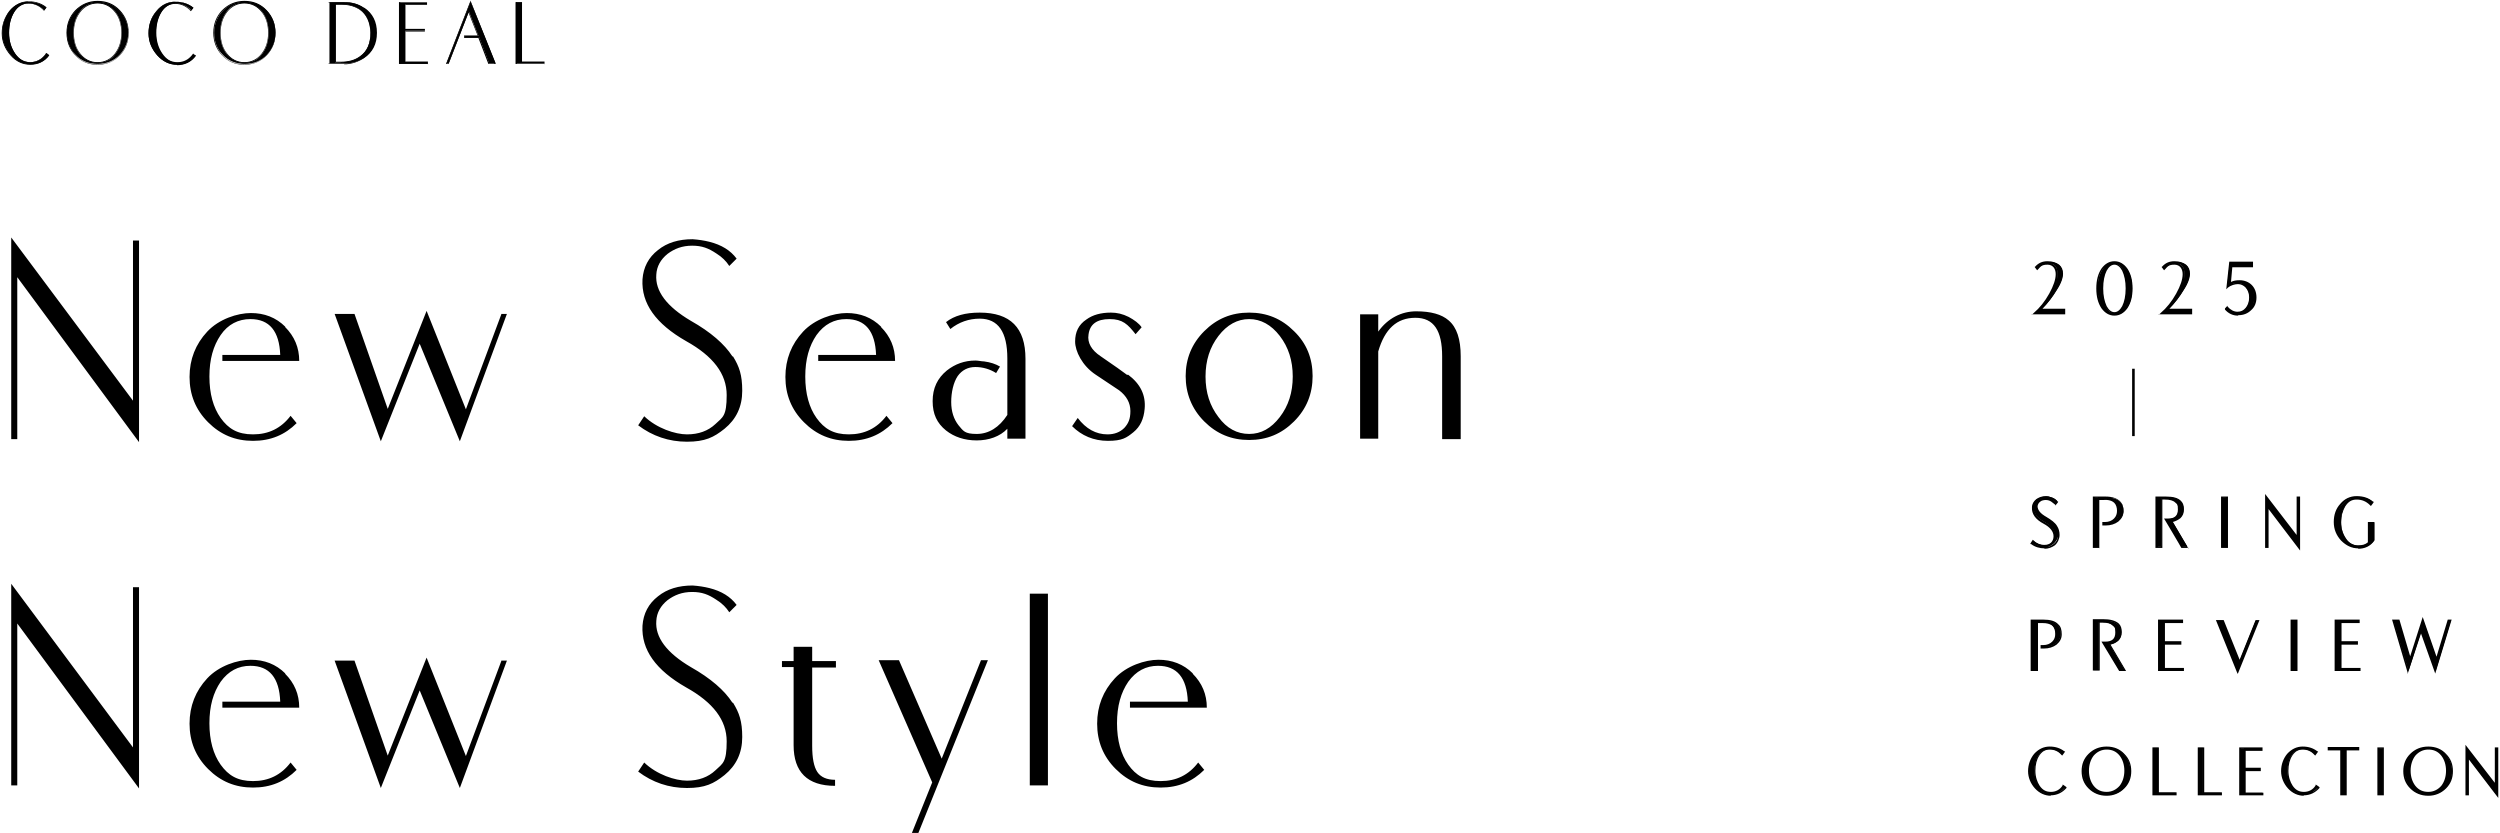
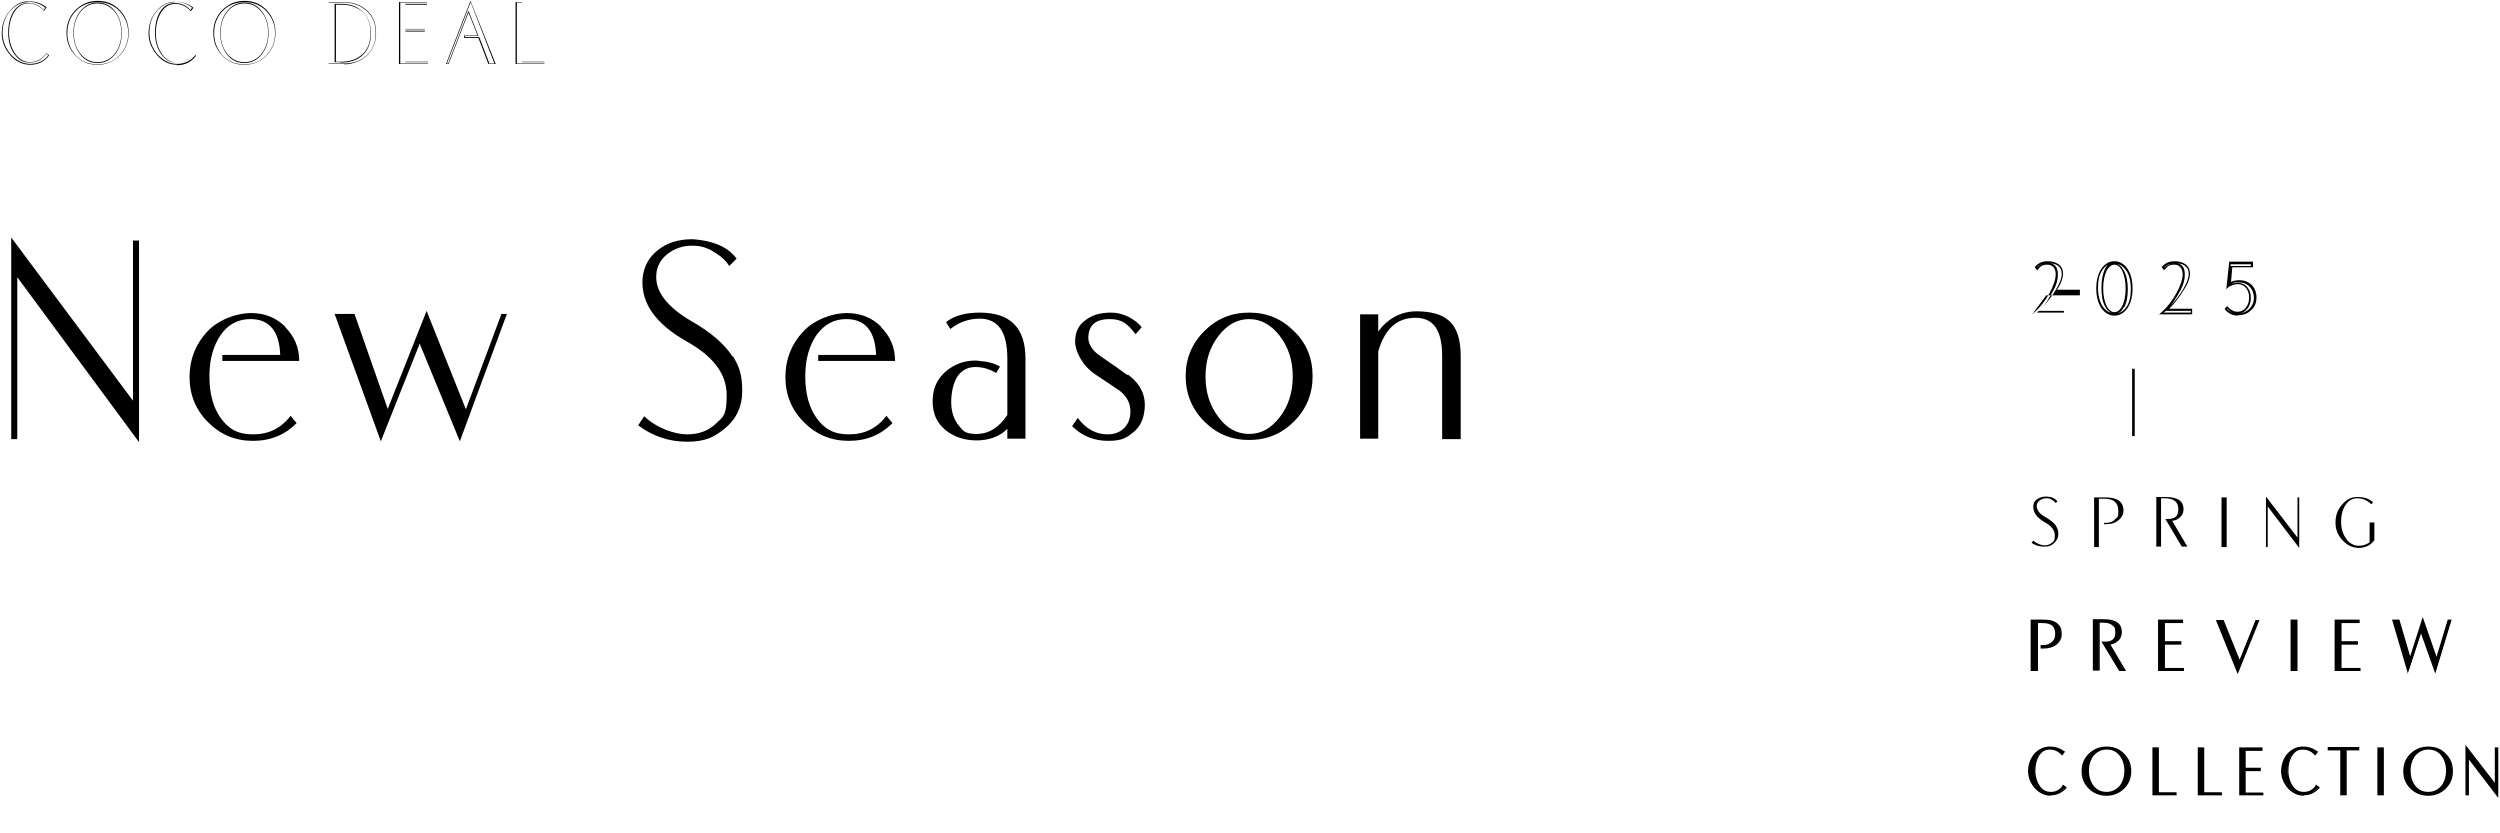
<svg xmlns="http://www.w3.org/2000/svg" id="_レイヤー_1" data-name="レイヤー_1" version="1.1" viewBox="0 0 579 193">
  <g>
    <path d="M338.3,82.5c0-3.9-.9-6.7-2.8-8.3-1.6-1.4-4.1-2.1-7.5-2.1s-6.6,1.6-8.8,4.7v-4h-4.2v28.8h4.2v-20.2c1.5-5.2,4.3-7.8,8.6-7.8s6.2,3,6.2,8.9v19.2h4.3v-19.2ZM296.4,96.6c-2,2.6-4.3,3.9-7.1,3.9s-5.2-1.3-7.1-3.9c-2-2.6-3-5.7-3-9.4s1-6.8,3-9.4c2-2.6,4.4-3.9,7.1-3.9s5.1,1.3,7.1,3.9c2,2.6,3,5.7,3,9.4s-1,6.8-3,9.4M299.7,76.7c-2.9-2.9-6.3-4.3-10.4-4.3s-7.5,1.4-10.4,4.3c-2.9,2.9-4.3,6.4-4.3,10.4s1.4,7.6,4.3,10.5c2.9,2.9,6.3,4.3,10.4,4.3s7.5-1.4,10.4-4.3c2.9-2.9,4.3-6.4,4.3-10.5s-1.4-7.6-4.3-10.4M261,86.8c-.9-.7-2.9-2.1-6.1-4.3-2.1-1.4-3.1-3.1-2.8-5,.3-2.4,1.9-3.6,4.9-3.6s4.2,1.2,6,3.5l1.4-1.6c-.6-.9-1.7-1.7-3-2.4-1.4-.7-2.7-1-4.1-1-2.3,0-4.2.5-5.7,1.6-1.8,1.2-2.6,2.9-2.6,5.1s1.6,5.6,4.8,7.7c2.4,1.6,4.2,2.8,5.4,3.6,1.7,1.3,2.6,2.9,2.6,4.8s-.5,2.9-1.4,3.9c-1,1-2.3,1.5-3.9,1.5-2.7,0-5-1.3-6.9-3.8l-1.3,1.9c2.2,2.2,5,3.4,8.3,3.4s4.3-.7,5.9-2c1.6-1.3,2.4-3.1,2.6-5.4.3-3.2-1-5.8-3.8-7.9M226.9,72.4c-3.3,0-5.9.7-7.8,2.2l1,1.6c2-1.6,4.3-2.4,6.8-2.4,4.3,0,6.4,3.1,6.4,9.2v13.1c-1.9,2.9-4.3,4.4-7.1,4.4s-3.1-.7-4.2-2c-1.1-1.4-1.7-3.2-1.7-5.4s.5-4.5,1.5-6c1-1.4,2.4-2.1,4.1-2.1s3.4.5,4.8,1.4l.9-1.5c-1-.6-2.2-1-3.7-1.2-.6,0-1.3-.2-2-.2-2.5,0-4.7.8-6.6,2.3-2.2,1.8-3.3,4.1-3.3,7.1s1,5.1,3.1,6.8c1.9,1.5,4.3,2.3,7.1,2.3s5.4-.9,7.1-2.7v2.3h4.2v-18.5h0c0-7.2-3.5-10.7-10.6-10.7M204.1,75.7c-2.2-2.2-4.9-3.2-8-3.2s-7.4,1.4-10.1,4.3c-2.7,2.9-4.1,6.4-4.1,10.5s1.4,7.6,4.3,10.5c2.9,2.9,6.3,4.3,10.4,4.3s7.4-1.4,10.1-4.1l-1.4-1.7c-2.2,2.9-5.1,4.3-8.7,4.3s-5.7-1.3-7.5-3.8c-1.7-2.4-2.6-5.6-2.6-9.6s.9-7.1,2.6-9.6c1.8-2.5,4.1-3.7,6.9-3.7,4.4,0,6.7,2.8,6.9,8.3h-13.4v1.4h17.8c0-3.1-1.1-5.7-3.3-7.9M169.6,82.5c-1.8-2.8-5-5.6-9.6-8.2-5.6-3.3-8.3-6.9-8-10.7.1-1.9,1-3.5,2.6-4.8,1.6-1.2,3.4-1.9,5.7-1.9s3.8.6,5.6,1.8c1.3.8,2.3,1.8,3,2.9l1.7-1.7c-1.4-1.9-3.5-3.2-6.3-3.9-1.2-.3-2.5-.5-3.9-.6-3.2,0-5.9.8-8,2.5-2.2,1.7-3.4,4-3.6,6.8-.3,5.6,3.1,10.3,10.1,14.3,6.3,3.5,9.4,7.6,9.4,12.5s-.9,5.1-2.6,6.7c-1.7,1.6-3.9,2.4-6.6,2.4s-7-1.4-9.9-4.2l-1.4,2.1c3.3,2.5,7.1,3.8,11.3,3.8s6.2-1,8.7-3c2.7-2.2,4.1-5.1,4.1-8.8s-.7-5.6-2.1-7.9M116.1,72.8l-8.2,22-9.1-22.8-9,22.7-7.7-22h-4.6l10.7,29.5,9-22.6,9.3,22.6,10.9-29.5h-1.3ZM66.1,75.7c-2.2-2.2-4.9-3.2-8-3.2s-7.4,1.4-10.1,4.3c-2.7,2.9-4.1,6.4-4.1,10.5s1.4,7.6,4.3,10.5c2.9,2.9,6.3,4.3,10.4,4.3s7.4-1.4,10.1-4.1l-1.4-1.7c-2.2,2.9-5.1,4.3-8.7,4.3s-5.7-1.3-7.5-3.8c-1.7-2.4-2.6-5.6-2.6-9.6s.9-7.1,2.6-9.6,4.1-3.7,6.9-3.7c4.4,0,6.7,2.8,6.9,8.3h-13.4v1.4h17.8c0-3.1-1.1-5.7-3.3-7.9M32.2,55.7h-1.4v37.1L2.6,55v46.7h1.4v-37.5l28.2,38.2v-46.6Z" />
-     <path d="M276.3,156c-2.2-2.2-4.9-3.2-8-3.2s-7.4,1.4-10.1,4.3c-2.7,2.9-4.1,6.4-4.1,10.5s1.4,7.6,4.3,10.5c2.9,2.9,6.3,4.3,10.4,4.3s7.4-1.4,10.1-4.1l-1.4-1.7c-2.2,2.9-5.1,4.3-8.7,4.3s-5.7-1.3-7.5-3.8c-1.7-2.4-2.6-5.6-2.6-9.6s.9-7.1,2.6-9.6c1.8-2.5,4.1-3.7,6.9-3.7,4.4,0,6.7,2.8,6.9,8.3h-13.4v1.4h17.8c0-3.1-1.1-5.7-3.3-7.9M242.7,137.5h-4.2v44.4h4.2v-44.4ZM227.2,152.9l-9.1,22.8-9.9-22.8h-4.7l12.4,28.3-4.7,11.7h1.5s16.1-40,16.1-40h-1.5ZM193.6,153.1h-5.5v-3.3h-4.3v3.3h-2.7v1.4h2.7v18.1c0,6.2,3.2,9.4,9.6,9.4v-1.4c-1.9,0-3.3-.6-4.1-1.8-.8-1.2-1.2-3.2-1.2-6.1v-18.1h5.5v-1.4ZM169.6,162.7c-1.8-2.8-5-5.6-9.6-8.2-5.6-3.3-8.3-6.9-8-10.7.1-1.9,1-3.5,2.6-4.8,1.6-1.2,3.4-1.9,5.7-1.9s3.8.6,5.6,1.8c1.3.8,2.3,1.8,3,2.9l1.7-1.7c-1.4-1.9-3.5-3.2-6.3-3.9-1.2-.3-2.5-.5-3.9-.6-3.2,0-5.9.8-8,2.5-2.2,1.7-3.4,4-3.6,6.8-.3,5.6,3.1,10.3,10.1,14.3,6.3,3.5,9.4,7.6,9.4,12.5s-.9,5.1-2.6,6.7c-1.7,1.6-3.9,2.4-6.6,2.4s-7-1.4-9.9-4.2l-1.4,2.1c3.3,2.5,7.1,3.8,11.3,3.8s6.2-1,8.7-3c2.7-2.2,4.1-5.1,4.1-8.8s-.7-5.6-2.1-7.9M116.1,153.1l-8.2,22-9.1-22.8-9,22.7-7.7-22h-4.6l10.7,29.5,9-22.6,9.3,22.6,10.9-29.5h-1.3ZM66.1,156c-2.2-2.2-4.9-3.2-8-3.2s-7.4,1.4-10.1,4.3c-2.7,2.9-4.1,6.4-4.1,10.5s1.4,7.6,4.3,10.5c2.9,2.9,6.3,4.3,10.4,4.3s7.4-1.4,10.1-4.1l-1.4-1.7c-2.2,2.9-5.1,4.3-8.7,4.3s-5.7-1.3-7.5-3.8c-1.7-2.4-2.6-5.6-2.6-9.6s.9-7.1,2.6-9.6c1.8-2.5,4.1-3.7,6.9-3.7,4.4,0,6.7,2.8,6.9,8.3h-13.4v1.4h17.8c0-3.1-1.1-5.7-3.3-7.9M32.2,136h-1.4v37.1L2.6,135.2v46.7h1.4v-37.5l28.2,38.2v-46.6Z" />
-     <path d="M126.1,14.3h-5.2V.5h-1.4v14.2h6.6v-.4ZM109,.3l-5.6,14.4h.5l4.7-12,2.2,5.6h-3.1v.4h3.3l2.3,6h1.5L109,.3ZM99.1,14.3h-5.2v-7.2h4.5v-.4h-4.5V1h5v-.4h-6.4v14.2h6.6v-.4ZM83.4,13.1c-1.2.9-2.7,1.3-4.5,1.3h-1.3V1h1.5c1.7,0,3.1.4,4.2,1.2,1.6,1.2,2.4,3,2.5,5.4,0,2.5-.8,4.3-2.4,5.5M84.3,1.8c-1.3-.9-2.8-1.3-4.5-1.3h-3.5v14.2h3.6c1.6,0,3.1-.4,4.5-1.3,1.9-1.3,2.9-3.2,2.9-5.8s-1-4.5-2.9-5.8M60.7,12.5c-1,1.4-2.4,2-4.1,2s-3-.7-4.1-2c-1-1.3-1.5-2.9-1.5-4.9s.5-3.6,1.5-4.9c1-1.4,2.4-2,4.1-2s3,.7,4.1,2c1,1.3,1.5,2.9,1.5,4.9s-.5,3.6-1.5,4.9M61.8,2.5c-1.3-1.4-3-2.1-5.1-2.1s-3.8.7-5.1,2.1c-1.3,1.4-2,3.1-2,5.1s.7,3.8,2,5.1c1.3,1.4,3.1,2.1,5.1,2.1s3.8-.7,5.1-2.1c1.3-1.4,2-3.1,2-5.1s-.7-3.7-2-5.1M44.8,12.3c-.9,1.4-2.1,2.1-3.7,2.1s-2.6-.7-3.5-2c-.9-1.3-1.4-2.9-1.4-4.8s.4-3.5,1.2-4.8c.8-1.3,2-2,3.3-2s2.6.5,3.6,1.6l.5-.6c-1.1-.9-2.5-1.4-4.2-1.4s-3.2.7-4.4,2.2c-1.2,1.4-1.8,3.1-1.8,5.1s.7,3.6,2,5.1c1.3,1.4,2.8,2.2,4.6,2.2s3.3-.7,4.3-2.1l-.6-.5ZM26.7,12.5c-1,1.4-2.4,2-4.1,2s-3-.7-4.1-2c-1-1.3-1.5-2.9-1.5-4.9s.5-3.6,1.5-4.9c1-1.4,2.4-2,4.1-2s3,.7,4.1,2c1,1.3,1.5,2.9,1.5,4.9s-.5,3.6-1.5,4.9M27.7,2.5c-1.3-1.4-3-2.1-5.1-2.1s-3.8.7-5.1,2.1c-1.3,1.4-2,3.1-2,5.1s.7,3.8,2,5.1c1.3,1.4,3.1,2.1,5.1,2.1s3.8-.7,5.1-2.1c1.3-1.4,2-3.1,2-5.1s-.7-3.7-2-5.1M10.7,12.3c-.9,1.4-2.1,2.1-3.7,2.1s-2.6-.7-3.5-2c-.9-1.3-1.4-2.9-1.4-4.8s.4-3.5,1.2-4.8c.8-1.3,2-2,3.3-2s2.6.5,3.6,1.6l.5-.6c-1.1-.9-2.5-1.4-4.2-1.4s-3.2.7-4.4,2.2C1.1,4,.5,5.7.5,7.6s.7,3.6,2,5.1,2.8,2.2,4.6,2.2,3.3-.7,4.3-2.1l-.6-.5Z" />
    <path d="M56.6,15c-2.1,0-3.8-.7-5.2-2.2-1.3-1.4-2-3.1-2-5.2s.7-3.8,2-5.2c1.4-1.4,3.1-2.2,5.2-2.2s3.8.7,5.2,2.2c1.3,1.4,2,3.1,2,5.2s-.7,3.8-2,5.2c-1.3,1.4-3.1,2.2-5.2,2.2ZM56.6.5c-2,0-3.8.7-5.1,2.1-1.3,1.4-1.9,3.1-1.9,5.1s.7,3.7,1.9,5.1c1.3,1.4,3,2.1,5.1,2.1s3.8-.7,5.1-2.1c1.3-1.4,2-3.1,2-5.1s-.7-3.7-2-5.1h0c-1.3-1.4-3-2.1-5.1-2.1ZM41,15c-1.7,0-3.3-.7-4.6-2.2-1.3-1.5-2-3.2-2-5.1s.6-3.7,1.8-5.1c1.2-1.5,2.7-2.2,4.4-2.2s3.1.5,4.2,1.4h0s-.6.8-.6.8h0c-1-1.1-2.2-1.7-3.6-1.7s-2.5.7-3.3,2c-.8,1.3-1.2,2.9-1.2,4.8s.5,3.5,1.4,4.8c.9,1.3,2.1,2,3.5,2s2.8-.7,3.7-2.1h0c0,0,.7.5.7.5h0c-1.1,1.5-2.6,2.2-4.4,2.2ZM40.6.5c-1.7,0-3.1.7-4.3,2.1-1.2,1.4-1.7,3.1-1.7,5s.7,3.6,1.9,5c1.3,1.4,2.8,2.2,4.5,2.2s3.2-.7,4.2-2l-.5-.4c-.9,1.4-2.1,2.1-3.8,2.1s-2.6-.7-3.6-2c-.9-1.3-1.4-2.9-1.4-4.9s.4-3.6,1.2-4.9c.9-1.4,2-2,3.4-2s2.6.5,3.6,1.6l.4-.5c-1.1-.9-2.4-1.4-4.1-1.4ZM22.6,15c-2.1,0-3.8-.7-5.2-2.2-1.3-1.4-2-3.1-2-5.2s.7-3.8,2-5.2c1.4-1.4,3.1-2.2,5.2-2.2s3.8.7,5.2,2.2h0c1.3,1.4,2,3.1,2,5.2s-.7,3.8-2,5.2c-1.3,1.4-3.1,2.2-5.2,2.2ZM22.6.5c-2,0-3.8.7-5.1,2.1-1.3,1.4-1.9,3.1-1.9,5.1s.7,3.7,1.9,5.1c1.3,1.4,3,2.1,5.1,2.1s3.8-.7,5.1-2.1c1.3-1.4,2-3.1,2-5.1s-.7-3.7-2-5.1h0c-1.3-1.4-3-2.1-5.1-2.1ZM7,15c-1.7,0-3.3-.7-4.6-2.2-1.3-1.5-2-3.2-2-5.1s.6-3.7,1.8-5.1C3.4,1.1,4.9.3,6.6.3s3.1.5,4.2,1.4h0s-.6.8-.6.8h0c-1-1.1-2.2-1.7-3.6-1.7s-2.5.7-3.3,2c-.8,1.3-1.2,2.9-1.2,4.8s.5,3.5,1.4,4.8c.9,1.3,2.1,2,3.5,2s2.8-.7,3.7-2.1h0c0,0,.7.5.7.5h0c-1.1,1.5-2.6,2.2-4.4,2.2ZM6.6.5c-1.7,0-3.1.7-4.3,2.1-1.2,1.4-1.7,3.1-1.7,5s.7,3.6,1.9,5c1.3,1.4,2.8,2.2,4.5,2.2s3.2-.7,4.2-2l-.5-.4c-.9,1.4-2.1,2.1-3.8,2.1s-2.6-.7-3.6-2c-.9-1.3-1.4-2.9-1.4-4.9s.4-3.6,1.2-4.9c.9-1.4,2-2,3.4-2s2.6.5,3.6,1.6l.4-.5c-1.1-.9-2.4-1.4-4.1-1.4ZM79.8,14.8h-3.7V.5h3.6c1.7,0,3.2.4,4.5,1.3h0c1.9,1.2,2.9,3.2,2.9,5.8s-1,4.6-2.9,5.9c-1.3.9-2.9,1.4-4.5,1.4ZM76.3,14.7h3.5c1.6,0,3.1-.4,4.4-1.3,1.9-1.3,2.8-3.2,2.8-5.8s-1-4.5-2.9-5.7h0c-1.3-.9-2.8-1.3-4.5-1.3h-3.5v14.1ZM126.2,14.8h-6.8V.5h1.5v13.8h5.2v.6ZM119.6,14.7h6.5v-.3h-5.2V.6h-1.2v14.1ZM114.7,14.8h-1.6s-2.3-6-2.3-6h-3.3v-.6h3.1l-2.1-5.3-4.6,11.9h-.6,0c0,0,5.7-14.7,5.7-14.7v.2c0,0,5.8,14.5,5.8,14.5ZM113.2,14.7h1.3l-5.5-14.2-5.5,14.2h.3l4.7-12.2,2.3,5.8h-3.1v.3h3.3s2.3,6,2.3,6ZM99.2,14.8h-6.8V.5h6.5v.6h-5v5.6h4.5v.6h-4.5v7h5.2v.6ZM92.6,14.7h6.5v-.3h-5.2v-7.3h4.5v-.3h-4.5V.9h5v-.3h-6.2v14.1ZM56.6,14.6c-1.7,0-3.1-.7-4.1-2.1-1-1.3-1.5-3-1.5-4.9s.5-3.6,1.5-4.9c1.1-1.4,2.4-2.1,4.1-2.1s3.1.7,4.1,2.1c1,1.3,1.5,3,1.5,4.9s-.5,3.6-1.5,4.9h0c-1.1,1.4-2.4,2.1-4.1,2.1ZM56.6.8c-1.6,0-3,.7-4,2-1,1.3-1.5,2.9-1.5,4.8s.5,3.6,1.5,4.8c1,1.3,2.4,2,4,2s3-.7,4-2h0c1-1.3,1.5-2.9,1.5-4.8s-.5-3.6-1.5-4.8c-1-1.3-2.4-2-4-2ZM22.6,14.6c-1.7,0-3.1-.7-4.1-2.1-1-1.3-1.5-3-1.5-4.9s.5-3.6,1.5-4.9c1.1-1.4,2.4-2.1,4.1-2.1s3.1.7,4.1,2.1c1,1.3,1.5,3,1.5,4.9s-.5,3.6-1.5,4.9h0c-1.1,1.4-2.4,2.1-4.1,2.1ZM22.6.8c-1.6,0-3,.7-4,2-1,1.3-1.5,2.9-1.5,4.8s.5,3.6,1.5,4.8c1,1.3,2.4,2,4,2s3-.7,4-2h0c1-1.3,1.5-2.9,1.5-4.8s-.5-3.6-1.5-4.8c-1-1.3-2.4-2-4-2ZM78.9,14.4h-1.4V.9h1.6c1.7,0,3.1.4,4.3,1.3,1.6,1.2,2.5,3,2.5,5.5,0,2.5-.8,4.3-2.4,5.5h0c-1.2.9-2.7,1.3-4.6,1.3ZM77.7,14.3h1.2c1.8,0,3.3-.4,4.5-1.3,1.6-1.1,2.4-2.9,2.4-5.4,0-2.4-.8-4.2-2.4-5.3-1.2-.8-2.6-1.2-4.2-1.2h-1.4v13.2Z" />
  </g>
  <rect x="493.8" y="85.4" width=".6" height="15.6" />
  <g>
    <path d="M567.1,143.8l-2.7,9.1-3.2-9.3-3,9.2-2.7-9h-1.2s3.5,11.6,3.5,11.6l3-9.3,3.3,9.3,3.5-11.6h-.4ZM546.4,154.9h-4.4v-5.8h3.8v-.4h-3.8v-4.6h4.2v-.4h-5.3v11.5h5.5v-.4ZM531.8,143.7h-1.2v11.5h1.2v-11.5ZM522.4,143.8l-3.8,9.5-3.8-9.5h-1.3l4.7,11.6,4.7-11.6h-.4ZM505.6,154.9h-4.4v-5.8h3.8v-.4h-3.8v-4.6h4.2v-.4h-5.3v11.5h5.5v-.4ZM488.6,149.2c.9,0,1.5-.4,2-.9.5-.5.7-1.1.7-1.8,0-1.9-1.4-2.8-4.2-2.8-1.2,0-1.9,0-2.1,0v11.5h1.1v-11.1h.8c2.1,0,3.2.8,3.2,2.5s-.8,2.3-2.5,2.3-.4,0-.5,0l3.8,6.4h1.3l-3.6-6ZM473.2,143.7c-1.2,0-2.1,0-2.7,0v11.5h1.1v-11.1h1.2c2.2,0,3.3.9,3.3,2.8s-.3,1.4-.8,1.9c-.5.6-1.3.8-2.2.8h-.3v.3c.2,0,.4,0,.6,0,1.1,0,2-.3,2.7-.9.8-.6,1.2-1.4,1.2-2.2,0-2.1-1.4-3.1-4.1-3.1" />
    <path d="M557.7,156.1l-3.7-12.6h1.7s2.5,8.5,2.5,8.5l2.9-9.1,3.2,9.2,2.6-8.6h.9s-3.8,12.5-3.8,12.5l-3.3-9.3-3.1,9.4ZM560.8,145.5l3.2,9.2.4-1.2-3.2-9.2-.4,1.2ZM554.5,144l3.2,10.7.4-1.3-2.8-9.4h-.8ZM518.2,156l-5-12.4h1.8l3.7,9.2,3.7-9.2h.9s-5,12.4-5,12.4ZM513.8,144l4.4,10.9.4-1.1-3.9-9.8h-.9ZM492.6,155.4h-1.8l-4.1-6.8h.4c.2,0,.4,0,.5,0,1.6,0,2.3-.7,2.3-2.1s-.2-1.2-.6-1.6c-.5-.5-1.2-.7-2.3-.7s0,0-.1,0h-.6v11.1h-1.6v-11.9h.2c.2,0,.9,0,2.1,0,1.7,0,2.9.3,3.7,1,.5.5.7,1.1.7,2s-.3,1.5-.8,2c-.5.4-1.1.7-1.8.9l3.6,6.1ZM491.1,155h.8l-3.6-6c-.2,0-.5,0-.7,0l3.5,5.9ZM485.3,155h.7v-11.1c-.3,0-.6,0-.7,0v11ZM488.6,144c.5.1.8.3,1.1.6.5.5.7,1.1.7,1.9,0,1.3-.6,2.1-1.7,2.4.7-.1,1.3-.4,1.7-.8.5-.4.7-1,.7-1.7s-.2-1.2-.6-1.7c-.4-.4-1.1-.7-1.9-.8ZM546.7,155.4h-6v-11.9h5.8v.8h-4.2v4.2h3.8v.8h-3.8v5.4h4.4v.8ZM541.1,155h.7v-11h-.7v11ZM505.8,155.4h-6v-11.9h5.8v.8h-4.2v4.2h3.8v.8h-3.8v5.4h4.4v.8ZM500.3,155h.7v-11h-.7v11ZM471.9,155.4h-1.6v-11.9h.2c.6,0,1.5,0,2.7,0,1.6,0,2.8.3,3.5,1.1.6.5.8,1.3.8,2.3s-.4,1.7-1.2,2.4c-.8.6-1.8.9-2.9.9-.2,0-.4,0-.6,0h-.2v-.8h.6c.9,0,1.6-.3,2.1-.8.5-.5.7-1.1.7-1.8s-.2-1.4-.6-1.8c-.5-.5-1.3-.7-2.4-.7s0,0,0,0h-1v11.1ZM470.8,155h.7v-11c-.3,0-.5,0-.7,0v11ZM474.3,144c.5.1,1,.4,1.3.7.5.5.8,1.2.8,2.1s-.3,1.6-.8,2.1c-.4.4-.8.6-1.3.8.7-.1,1.3-.4,1.8-.8.7-.6,1.1-1.2,1.1-2.1s-.2-1.5-.7-2c-.5-.5-1.2-.7-2.1-.9ZM532.1,155.4h-1.6v-11.9h1.6v11.9ZM530.9,155h.7v-11h-.7v11Z" />
    <path d="M549.9,121h-1.1v4.6c-.7.5-1.5.8-2.5.8s-2.2-.5-2.9-1.6c-.8-1.1-1.2-2.4-1.2-3.9s.3-2.9,1-3.9c.7-1.1,1.6-1.6,2.8-1.6s2.3.5,3.2,1.4l.4-.5c-.9-.8-2.1-1.2-3.6-1.2s-2.6.6-3.6,1.8c-1,1.1-1.5,2.5-1.5,4.1s.5,2.9,1.6,4.1c1.1,1.2,2.4,1.8,3.8,1.8s2.8-.6,3.6-1.8v-4ZM532.5,115.2h-.4v9.3l-7.3-9.5v11.7h.4v-9.4l7.3,9.6v-11.7ZM515.7,115.2h-1.2v11.5h1.2v-11.5ZM503,120.6c.9,0,1.5-.4,2-.9.5-.5.7-1.1.7-1.8,0-1.9-1.4-2.8-4.2-2.8-1.2,0-1.9,0-2.1,0v11.5h1.1v-11.2h.8c2.1,0,3.2.8,3.2,2.5s-.8,2.3-2.5,2.3-.4,0-.5,0l3.8,6.4h1.3l-3.6-6.1ZM487.7,115.2c-1.2,0-2.1,0-2.7,0v11.5h1.1v-11.2h1.2c2.2,0,3.3.9,3.3,2.8s-.3,1.4-.8,2c-.5.6-1.3.8-2.2.8h-.3v.3c.2,0,.4,0,.6,0,1.1,0,2-.3,2.7-.9.8-.6,1.2-1.4,1.2-2.2,0-2.1-1.4-3.1-4.1-3.1M476.3,121.9c-.5-.7-1.3-1.4-2.5-2.1-1.5-.8-2.1-1.7-2.1-2.7,0-.5.3-.9.7-1.2.4-.3.9-.5,1.5-.5s1,.1,1.4.4c.3.2.6.4.8.7l.4-.4c-.4-.5-.9-.8-1.6-1-.3,0-.6-.1-1-.1-.8,0-1.5.2-2.1.6-.6.4-.9,1-.9,1.7,0,1.4.8,2.6,2.6,3.6,1.6.9,2.4,1.9,2.4,3.1s-.2,1.3-.7,1.7c-.4.4-1,.6-1.7.6s-1.8-.4-2.6-1.1l-.4.5c.8.6,1.8.9,2.9.9s1.6-.2,2.2-.7c.7-.6,1.1-1.3,1.1-2.2s-.2-1.4-.6-2" />
-     <path d="M532.7,127.5l-7.3-9.6v9h-.8v-12.5l7.3,9.5v-8.9h.8v12.5ZM525,116.7l7.2,9.5v-1.2l-7.2-9.4v1.1ZM546.2,127c-1.5,0-2.8-.6-4-1.8-1.1-1.2-1.7-2.6-1.7-4.3s.5-3.1,1.5-4.2c1-1.2,2.3-1.8,3.8-1.8s2.8.4,3.8,1.3h.2c0,.1-.7,1-.7,1l-.2-.2c-.9-.9-1.9-1.3-3.1-1.3s-1.9.5-2.6,1.5c-.6,1-1,2.3-1,3.8s.4,2.7,1.1,3.8c.7,1,1.7,1.5,2.8,1.5s1.7-.2,2.3-.7v-4.7h1.5v4.3h0c-.9,1.3-2.2,1.9-3.8,1.9ZM544.7,115.4c-.8.2-1.6.8-2.2,1.5-.9,1.1-1.4,2.4-1.4,4s.5,2.8,1.6,4c.7.8,1.5,1.3,2.4,1.5-.7-.3-1.3-.8-1.8-1.5-.8-1.1-1.2-2.4-1.2-4s.3-3,1-4c.5-.7,1-1.2,1.7-1.5ZM549,121.2v4.4c.3-.2.5-.4.7-.7v-3.7h-.7ZM547.2,115.4c.7.2,1.3.6,1.9,1.1v-.2c-.4-.5-1.1-.8-1.9-.9ZM473.5,127c-1.1,0-2.2-.3-3.1-1h-.2c0-.1.6-1,.6-1l.2.2c.7.7,1.5,1,2.4,1s1.2-.2,1.6-.5c.4-.4.6-.9.6-1.5,0-1.1-.8-2.1-2.3-2.9-1.9-1-2.8-2.3-2.7-3.8,0-.8.4-1.4,1-1.9.6-.4,1.3-.7,2.2-.7.4,0,.7,0,1,.2.8.2,1.4.6,1.8,1.1h.1c0,.1-.7.9-.7.9v-.2c-.3-.2-.6-.5-.9-.7-.4-.3-.9-.4-1.3-.4s-1,.1-1.3.4c-.4.3-.5.6-.6,1,0,.9.6,1.7,2,2.5,1.2.7,2.1,1.4,2.5,2.1h0c.4.6.6,1.3.6,2.1s-.4,1.8-1.1,2.4c-.7.5-1.5.8-2.4.8ZM470.9,125.8c.6.4,1.4.7,2.2.8-.7,0-1.4-.4-2-.9v.2ZM472.9,115.4c-.4,0-.7.3-1,.5-.5.4-.8.9-.8,1.6,0,1.3.7,2.4,2.5,3.4,1.7.9,2.5,2,2.5,3.3s-.2,1.4-.7,1.8c-.3.3-.7.5-1.2.6.5,0,1-.3,1.4-.6.7-.5,1-1.2,1-2s-.2-1.3-.5-1.9c-.4-.7-1.3-1.3-2.4-2-1.5-.9-2.3-1.8-2.2-2.9,0-.5.3-1,.7-1.4.2-.2.4-.3.7-.4ZM474.8,115.4c.2,0,.4.2.6.3.3.2.5.4.7.6h.1c-.3-.5-.8-.7-1.4-.9ZM507,126.9h-1.8c0-.1-4-6.8-4-6.8h.4c.2,0,.4,0,.5,0,1.6,0,2.3-.7,2.3-2.1s-.2-1.2-.6-1.6c-.5-.5-1.3-.7-2.4-.7h-.6v11.2h-1.6v-11.9h.2c.2,0,.9,0,2.1,0h.1c1.7,0,2.8.3,3.5,1,.5.5.7,1.1.7,2s-.3,1.5-.8,2c-.5.4-1.1.7-1.8.9l3.6,6.1ZM505.5,126.5h.8l-3.6-6c-.2,0-.5,0-.7,0l3.5,6ZM499.8,126.5h.7v-11.1c-.3,0-.6,0-.7,0v11.1ZM503,115.5c.5.1.8.3,1.1.6.5.5.7,1.1.7,1.9,0,1.3-.6,2.1-1.7,2.4.7-.1,1.3-.4,1.7-.8.5-.4.7-1,.7-1.7s-.2-1.2-.6-1.7c-.4-.4-1.1-.7-1.9-.8ZM486.3,126.9h-1.6v-11.9h.2c.6,0,1.5,0,2.7,0,1.6,0,2.7.4,3.4,1.1.6.6.8,1.3.8,2.3s-.4,1.7-1.2,2.4c-.8.6-1.8.9-2.9.9h0c-.2,0-.4,0-.6,0h-.2v-.8h.6c.9,0,1.6-.3,2.1-.8.5-.5.7-1.1.7-1.8s-.2-1.4-.6-1.8c-.5-.5-1.3-.8-2.5-.7h-1v11.2ZM485.2,126.4h.7v-11.1c-.3,0-.5,0-.7,0v11.1ZM488.8,115.4c.5.1,1,.4,1.3.7.5.5.8,1.2.8,2.1s-.3,1.6-.8,2.1c-.4.4-.8.6-1.3.8.7-.1,1.3-.4,1.8-.8.7-.6,1.1-1.3,1.1-2.1s-.2-1.5-.7-2c-.5-.5-1.2-.8-2.1-.9ZM516,126.9h-1.6v-11.9h1.6v11.9ZM514.8,126.4h.7v-11.1h-.7v11.1Z" />
-     <path d="M521.3,66.2c-.7-.7-1.6-1.1-2.7-1.1s-1.6.2-2.2.6l.4-3.9h4.7v-.9h-5.1l-.6,5.6c.6-.6,1.4-.9,2.4-.9s1.4.3,1.9.9c.6.6.9,1.4.9,2.4s-.3,1.8-.8,2.5c-.5.7-1.2,1-2.1,1s-1.7-.4-2.3-1.3l-.4.4c.7.9,1.7,1.3,2.8,1.3s2.1-.4,2.8-1.1c.8-.7,1.1-1.7,1.1-2.8s-.3-2-1-2.7M507.6,71.8h-5.5c1.5-1.5,2.7-3.1,3.7-4.8.9-1.5,1.3-2.7,1.3-3.6s-.3-1.5-.8-2c-.6-.5-1.4-.7-2.5-.7s-2,.4-2.7,1.1l.3.4c.7-.8,1.5-1.2,2.4-1.2,1.4,0,2.1.8,2.1,2.4s-.5,2.8-1.6,4.7c-1,1.8-2.3,3.3-3.7,4.5h7v-.9ZM491.7,71c-.5,1-1.2,1.5-2,1.5s-1.5-.5-2-1.5c-.5-1.1-.8-2.4-.8-4.2s.3-3.1.8-4.2c.5-1,1.2-1.5,2-1.5s1.5.5,2,1.5c.6,1.1.8,2.4.8,4.2s-.3,3.1-.8,4.2M492.6,62.3c-.8-1.1-1.7-1.6-2.8-1.6s-2.1.5-2.8,1.6c-.8,1.1-1.2,2.6-1.2,4.5s.4,3.3,1.2,4.5c.7,1.1,1.7,1.6,2.8,1.6s2.1-.5,2.8-1.6c.8-1.1,1.2-2.6,1.2-4.5s-.4-3.3-1.2-4.5M478.2,71.8h-5.5c1.5-1.5,2.7-3.1,3.7-4.8.9-1.5,1.3-2.7,1.3-3.6s-.3-1.5-.8-2c-.6-.5-1.4-.7-2.5-.7s-2,.4-2.7,1.1l.3.4c.7-.8,1.5-1.2,2.4-1.2,1.4,0,2.1.8,2.1,2.4s-.5,2.8-1.6,4.7c-1,1.8-2.3,3.3-3.7,4.5h7v-.9Z" />
-     <path d="M518.3,73.1c-1.2,0-2.2-.5-3-1.4v-.2c-.1,0,.6-.7.6-.7v.2c.7.8,1.5,1.2,2.3,1.2s1.4-.3,1.9-.9c.5-.6.8-1.4.8-2.4s-.3-1.7-.8-2.3c-.5-.5-1.1-.8-1.8-.8s-1.7.3-2.3.8l-.4.4.7-6.4h5.5v1.3h-4.8l-.3,3.4c.6-.3,1.2-.4,2-.4,1.1,0,2.1.4,2.8,1.1h0c.7.7,1.1,1.7,1.1,2.9s-.4,2.2-1.2,2.9c-.8.8-1.8,1.2-3,1.2ZM518.3,65.5c.8,0,1.5.3,2.1.9.6.7.9,1.5.9,2.6s-.3,1.9-.9,2.6c-.4.5-1,.9-1.6,1,.8-.1,1.5-.5,2.1-1,.7-.7,1.1-1.6,1.1-2.6s-.3-1.9-1-2.6h0c-.7-.7-1.5-1-2.5-1s-1.1,0-1.6.3c.4-.1.8-.2,1.3-.2ZM515.8,71.6c.4.4.9.7,1.4.9-.5-.2-.9-.5-1.3-1h0ZM516.6,61.6h4.7v-.4h-4.7v.4ZM489.7,73.1c-1.2,0-2.2-.6-3-1.7-.8-1.2-1.2-2.7-1.2-4.6s.4-3.4,1.2-4.6c.8-1.1,1.8-1.7,3-1.7s2.2.6,3,1.7h0c.8,1.2,1.2,2.7,1.2,4.6s-.4,3.4-1.2,4.6c-.8,1.1-1.8,1.7-3,1.7ZM491.9,71.1c-.4.8-.9,1.3-1.5,1.5.8-.2,1.4-.6,2-1.4.8-1.1,1.1-2.5,1.1-4.3s-.4-3.3-1.1-4.3c-.6-.8-1.2-1.3-2-1.4.6.2,1.1.7,1.5,1.5.6,1.1.9,2.5.9,4.3s-.3,3.2-.9,4.3h0ZM489,61c-.8.2-1.4.6-2,1.4-.8,1.1-1.1,2.5-1.1,4.3s.4,3.2,1.1,4.3c.6.8,1.2,1.3,2,1.4-.6-.2-1.1-.7-1.5-1.5-.6-1.1-.8-2.5-.8-4.3s.3-3.2.8-4.3c.4-.8.9-1.3,1.5-1.5ZM489.7,61.3c-.7,0-1.3.5-1.8,1.4-.5,1-.8,2.4-.8,4.1s.3,3,.8,4.1c.5.9,1.1,1.4,1.8,1.4s1.3-.5,1.8-1.4h0c.5-1,.8-2.4.8-4.1s-.3-3-.8-4.1c-.5-.9-1.1-1.4-1.8-1.4ZM500,72.9l.4-.4c1.4-1.2,2.6-2.7,3.6-4.5,1-1.8,1.5-3.3,1.5-4.5s-.6-2.2-1.9-2.2-1.6.4-2.2,1.1l-.2.2-.6-.8h.1c.8-.9,1.7-1.3,2.9-1.3s2,.3,2.7.8c.6.5.9,1.2.9,2.1s-.4,2.2-1.4,3.7c-.9,1.5-2,3-3.4,4.4h5.3v1.3h-7.8ZM501.6,72c-.2.2-.3.3-.5.4h6.3v-.4h-5.8ZM504.4,61c.8.2,1.6.8,1.6,2.5s-.5,2.9-1.6,4.8c-.6,1-1.2,2-1.9,2.8,1.2-1.3,2.3-2.7,3.1-4.1.9-1.5,1.3-2.7,1.3-3.5s-.2-1.4-.7-1.8c-.4-.4-1-.6-1.7-.7ZM501.3,61.9h0c.4-.3.9-.6,1.4-.8-.5.1-1,.4-1.5.8ZM470.6,72.9l.4-.4c1.4-1.2,2.6-2.7,3.6-4.5,1-1.8,1.5-3.3,1.5-4.5s-.6-2.2-1.9-2.2-1.6.4-2.2,1.1l-.2.2-.6-.8h.1c.8-.9,1.7-1.3,2.9-1.3s2,.3,2.7.8c.6.5.9,1.2.9,2.1s-.4,2.2-1.4,3.7c-.9,1.5-2,3-3.4,4.4h5.3v1.3h-7.8ZM472.2,72c-.2.2-.3.3-.5.4h6.3v-.4h-5.8ZM475,61c.8.2,1.6.8,1.6,2.5s-.5,2.9-1.6,4.8c-.6,1-1.2,2-1.9,2.8,1.2-1.3,2.3-2.7,3.1-4.1.9-1.5,1.3-2.7,1.3-3.5s-.2-1.4-.7-1.8c-.4-.4-1-.6-1.7-.7ZM471.9,61.9h0c.4-.4.9-.7,1.4-.8-.6.1-1.1.4-1.5.8Z" />
+     <path d="M518.3,73.1c-1.2,0-2.2-.5-3-1.4v-.2c-.1,0,.6-.7.6-.7v.2c.7.8,1.5,1.2,2.3,1.2s1.4-.3,1.9-.9c.5-.6.8-1.4.8-2.4s-.3-1.7-.8-2.3c-.5-.5-1.1-.8-1.8-.8s-1.7.3-2.3.8l-.4.4.7-6.4h5.5v1.3h-4.8l-.3,3.4c.6-.3,1.2-.4,2-.4,1.1,0,2.1.4,2.8,1.1h0c.7.7,1.1,1.7,1.1,2.9s-.4,2.2-1.2,2.9c-.8.8-1.8,1.2-3,1.2ZM518.3,65.5c.8,0,1.5.3,2.1.9.6.7.9,1.5.9,2.6s-.3,1.9-.9,2.6c-.4.5-1,.9-1.6,1,.8-.1,1.5-.5,2.1-1,.7-.7,1.1-1.6,1.1-2.6s-.3-1.9-1-2.6h0c-.7-.7-1.5-1-2.5-1s-1.1,0-1.6.3c.4-.1.8-.2,1.3-.2ZM515.8,71.6c.4.4.9.7,1.4.9-.5-.2-.9-.5-1.3-1h0ZM516.6,61.6h4.7v-.4h-4.7v.4ZM489.7,73.1c-1.2,0-2.2-.6-3-1.7-.8-1.2-1.2-2.7-1.2-4.6s.4-3.4,1.2-4.6c.8-1.1,1.8-1.7,3-1.7s2.2.6,3,1.7h0c.8,1.2,1.2,2.7,1.2,4.6s-.4,3.4-1.2,4.6c-.8,1.1-1.8,1.7-3,1.7ZM491.9,71.1c-.4.8-.9,1.3-1.5,1.5.8-.2,1.4-.6,2-1.4.8-1.1,1.1-2.5,1.1-4.3s-.4-3.3-1.1-4.3c-.6-.8-1.2-1.3-2-1.4.6.2,1.1.7,1.5,1.5.6,1.1.9,2.5.9,4.3s-.3,3.2-.9,4.3h0ZM489,61c-.8.2-1.4.6-2,1.4-.8,1.1-1.1,2.5-1.1,4.3s.4,3.2,1.1,4.3c.6.8,1.2,1.3,2,1.4-.6-.2-1.1-.7-1.5-1.5-.6-1.1-.8-2.5-.8-4.3s.3-3.2.8-4.3c.4-.8.9-1.3,1.5-1.5ZM489.7,61.3c-.7,0-1.3.5-1.8,1.4-.5,1-.8,2.4-.8,4.1s.3,3,.8,4.1c.5.9,1.1,1.4,1.8,1.4s1.3-.5,1.8-1.4h0c.5-1,.8-2.4.8-4.1s-.3-3-.8-4.1c-.5-.9-1.1-1.4-1.8-1.4ZM500,72.9l.4-.4c1.4-1.2,2.6-2.7,3.6-4.5,1-1.8,1.5-3.3,1.5-4.5s-.6-2.2-1.9-2.2-1.6.4-2.2,1.1l-.2.2-.6-.8h.1c.8-.9,1.7-1.3,2.9-1.3s2,.3,2.7.8c.6.5.9,1.2.9,2.1s-.4,2.2-1.4,3.7c-.9,1.5-2,3-3.4,4.4h5.3v1.3h-7.8ZM501.6,72c-.2.2-.3.3-.5.4h6.3v-.4h-5.8ZM504.4,61c.8.2,1.6.8,1.6,2.5s-.5,2.9-1.6,4.8c-.6,1-1.2,2-1.9,2.8,1.2-1.3,2.3-2.7,3.1-4.1.9-1.5,1.3-2.7,1.3-3.5s-.2-1.4-.7-1.8c-.4-.4-1-.6-1.7-.7ZM501.3,61.9h0c.4-.3.9-.6,1.4-.8-.5.1-1,.4-1.5.8ZM470.6,72.9l.4-.4c1.4-1.2,2.6-2.7,3.6-4.5,1-1.8,1.5-3.3,1.5-4.5s-.6-2.2-1.9-2.2-1.6.4-2.2,1.1l-.2.2-.6-.8h.1c.8-.9,1.7-1.3,2.9-1.3s2,.3,2.7.8c.6.5.9,1.2.9,2.1s-.4,2.2-1.4,3.7h5.3v1.3h-7.8ZM472.2,72c-.2.2-.3.3-.5.4h6.3v-.4h-5.8ZM475,61c.8.2,1.6.8,1.6,2.5s-.5,2.9-1.6,4.8c-.6,1-1.2,2-1.9,2.8,1.2-1.3,2.3-2.7,3.1-4.1.9-1.5,1.3-2.7,1.3-3.5s-.2-1.4-.7-1.8c-.4-.4-1-.6-1.7-.7ZM471.9,61.9h0c.4-.4.9-.7,1.4-.8-.6.1-1.1.4-1.5.8Z" />
    <path d="M578.4,173.3h-.3v8.7l-6.8-8.8v10.9h.3v-8.7l6.8,8.9v-10.9ZM565.6,182.3c-.8,1-1.9,1.5-3.2,1.5s-2.4-.5-3.2-1.5c-.8-1-1.2-2.2-1.2-3.7s.4-2.7,1.2-3.7c.8-1,1.9-1.5,3.2-1.5s2.4.5,3.2,1.5c.8,1,1.2,2.2,1.2,3.7s-.4,2.7-1.2,3.7M566.4,174.7c-1-1.1-2.4-1.6-4-1.6s-3,.5-4,1.6c-1,1-1.5,2.3-1.5,3.9s.5,2.8,1.5,3.9c1,1.1,2.4,1.6,4,1.6s2.9-.5,4-1.6c1-1,1.5-2.3,1.5-3.9s-.5-2.8-1.5-3.9M551.9,173.3h-1.1v10.7h1.1v-10.7ZM546.2,173.2h-6.9v.3h2.9v10.4h1.1v-10.4h2.9v-.3ZM536.5,182.1c-.7,1.1-1.7,1.6-2.9,1.6s-2-.5-2.7-1.5c-.7-1-1.1-2.2-1.1-3.6s.3-2.7.9-3.6c.7-1,1.5-1.5,2.6-1.5s2,.4,2.8,1.2l.4-.5c-.9-.7-1.9-1.1-3.2-1.1s-2.5.5-3.4,1.6c-.9,1.1-1.4,2.3-1.4,3.8s.5,2.7,1.5,3.8c1,1.1,2.2,1.6,3.5,1.6s2.5-.5,3.4-1.6l-.5-.4ZM524,183.6h-4.1v-5.4h3.5v-.3h-3.5v-4.3h3.9v-.3h-5v10.7h5.2v-.3ZM514.3,183.6h-4.1v-10.4h-1.1v10.7h5.2v-.3ZM503.9,183.6h-4.1v-10.4h-1.1v10.7h5.2v-.3ZM491.1,182.3c-.8,1-1.9,1.5-3.2,1.5s-2.4-.5-3.2-1.5c-.8-1-1.2-2.2-1.2-3.7s.4-2.7,1.2-3.7c.8-1,1.9-1.5,3.2-1.5s2.4.5,3.2,1.5c.8,1,1.2,2.2,1.2,3.7s-.4,2.7-1.2,3.7M491.9,174.7c-1-1.1-2.4-1.6-4-1.6s-3,.5-4,1.6c-1,1-1.5,2.3-1.5,3.9s.5,2.8,1.5,3.9c1,1.1,2.4,1.6,4,1.6s3-.5,4-1.6c1-1,1.5-2.3,1.5-3.9s-.5-2.8-1.5-3.9M477.9,182.1c-.7,1.1-1.7,1.6-2.9,1.6s-2-.5-2.7-1.5c-.7-1-1.1-2.2-1.1-3.6s.3-2.7.9-3.6c.7-1,1.5-1.5,2.6-1.5s2,.4,2.8,1.2l.4-.5c-.9-.7-1.9-1.1-3.2-1.1s-2.5.5-3.4,1.6c-.9,1.1-1.4,2.3-1.4,3.8s.5,2.7,1.5,3.8c1,1.1,2.2,1.6,3.5,1.6s2.6-.5,3.4-1.6l-.5-.4Z" />
    <path d="M578.6,184.8l-6.8-8.9v8.3h-.8v-11.7l6.8,8.8v-8.2h.8v11.7ZM571.4,174.7l6.7,8.8v-1.1l-6.7-8.7v1ZM562.4,184.3c-1.7,0-3.1-.6-4.2-1.7-1.1-1.1-1.6-2.4-1.6-4s.5-2.9,1.6-4c1.1-1.1,2.5-1.7,4.2-1.7s3.1.6,4.1,1.7h0c1.1,1.1,1.6,2.4,1.6,4s-.5,2.9-1.6,4c-1.1,1.1-2.5,1.7-4.1,1.7ZM562.4,173.6c-1.2,0-2.2.5-3,1.4-.7.9-1.1,2.1-1.1,3.5s.4,2.6,1.1,3.5c.8,1,1.8,1.4,3,1.4s2.2-.5,3-1.4h0c.7-.9,1.1-2.1,1.1-3.5s-.4-2.6-1.1-3.5c-.8-1-1.8-1.4-3-1.4ZM564.6,173.7c.4.3.8.6,1.2,1,.8,1,1.2,2.3,1.2,3.8s-.4,2.8-1.2,3.8h0c-.3.4-.7.8-1.2,1,.6-.3,1.2-.6,1.7-1.1,1-1,1.5-2.2,1.5-3.7s-.5-2.7-1.5-3.7h0c-.5-.5-1-.9-1.7-1.1ZM560.2,173.8c-.6.3-1.2.6-1.7,1.1-1,1-1.5,2.2-1.5,3.7s.5,2.7,1.5,3.7c.5.5,1,.9,1.7,1.1-.4-.3-.8-.6-1.2-1-.8-1-1.2-2.3-1.2-3.8s.4-2.8,1.2-3.8c.3-.4.7-.8,1.2-1ZM533.6,184.3c-1.4,0-2.7-.6-3.7-1.7-1-1.1-1.6-2.5-1.6-4s.5-2.9,1.4-4c1-1.1,2.2-1.7,3.6-1.7s2.5.4,3.4,1.1h.2c0,.1-.7,1-.7,1l-.2-.2c-.7-.8-1.6-1.2-2.7-1.2s-1.8.5-2.4,1.4c-.6.9-.9,2.1-.9,3.5s.4,2.6,1,3.5c.7,1,1.5,1.4,2.6,1.4s2.1-.5,2.7-1.5v-.2c.1,0,.9.6.9.6v.2c-1,1.1-2.2,1.7-3.7,1.7ZM531.8,173.6c-.6.3-1.2.7-1.7,1.3-.9,1-1.3,2.3-1.3,3.7s.5,2.6,1.5,3.7c.5.6,1.1,1,1.8,1.3-.5-.3-.9-.7-1.3-1.2-.8-1-1.1-2.3-1.1-3.8s.3-2.8,1-3.7c.4-.5.8-.9,1.2-1.2ZM536.6,182.4c-.3.4-.6.7-1,1,.4-.2.8-.5,1.1-.9h-.1ZM534.9,173.6c.4.2.8.5,1.2.8h.1c-.4-.4-.8-.7-1.3-.8ZM487.9,184.3c-1.7,0-3.1-.6-4.2-1.7-1.1-1.1-1.6-2.4-1.6-4s.5-2.9,1.6-4c1.1-1.1,2.5-1.7,4.2-1.7s3.1.6,4.1,1.7c1.1,1.1,1.6,2.4,1.6,4s-.5,2.9-1.6,4c-1.1,1.1-2.5,1.7-4.1,1.7ZM487.9,173.6c-1.2,0-2.2.5-3,1.4-.7.9-1.1,2.1-1.1,3.5s.4,2.6,1.1,3.5c.8,1,1.8,1.4,3,1.4s2.2-.5,3-1.4c.7-.9,1.1-2.1,1.1-3.5s-.4-2.6-1.1-3.5c-.8-1-1.8-1.4-3-1.4ZM490.1,173.7c.4.3.8.6,1.2,1,.8,1,1.2,2.3,1.2,3.8s-.4,2.8-1.2,3.8h0c-.3.4-.7.8-1.2,1,.6-.3,1.2-.6,1.7-1.1,1-1,1.5-2.2,1.5-3.7s-.5-2.7-1.5-3.7h0c-.5-.5-1-.9-1.7-1.1ZM485.7,173.8c-.6.3-1.2.6-1.7,1.1-1,1-1.5,2.2-1.5,3.7s.5,2.7,1.5,3.7c.5.5,1,.9,1.7,1.1-.4-.3-.8-.6-1.2-1-.8-1-1.2-2.3-1.2-3.8s.4-2.8,1.2-3.8c.3-.4.7-.8,1.2-1ZM475,184.3c-1.4,0-2.7-.6-3.7-1.7-1-1.1-1.6-2.5-1.6-4s.5-2.9,1.4-4c1-1.1,2.2-1.7,3.6-1.7s2.5.4,3.4,1.1h.2c0,.1-.7,1-.7,1l-.2-.2c-.7-.8-1.6-1.2-2.7-1.2s-1.8.5-2.4,1.4c-.6.9-.9,2.1-.9,3.5s.4,2.6,1,3.5c.7,1,1.5,1.4,2.6,1.4s2.1-.5,2.7-1.5v-.2c.1,0,.9.6.9.6v.2c-1,1.1-2.2,1.7-3.7,1.7ZM473.2,173.6c-.6.3-1.2.7-1.7,1.3-.9,1-1.3,2.3-1.3,3.7s.5,2.6,1.5,3.7c.5.6,1.1,1,1.8,1.3-.5-.3-.9-.7-1.3-1.2-.7-1-1.1-2.3-1.1-3.8s.3-2.8,1-3.7c.4-.5.8-.9,1.2-1.2ZM478,182.4c-.3.4-.6.7-1,1,.4-.2.8-.5,1.1-.9h-.1ZM476.3,173.6c.4.2.8.5,1.2.8h.1c-.4-.4-.8-.7-1.3-.8ZM543.5,184.2h-1.5v-10.4h-2.9v-.8h7.3v.8h-2.9v10.4ZM542.4,183.7h.7v-10.3h-.7v10.3ZM524.2,184.2h-5.6v-11.1h5.4v.8h-3.9v3.9h3.5v.8h-3.5v5h4.1v.8ZM519,183.7h.7v-10.3h-.7v10.3ZM514.6,184.2h-5.6v-11.1h1.5v10.4h4.1v.8ZM509.4,183.7h.7v-10.3h-.7v10.3ZM504.1,184.2h-5.6v-11.1h1.5v10.4h4.1v.8ZM499,183.7h.7v-10.3h-.7v10.3ZM552.1,184.2h-1.5v-11.1h1.5v11.1ZM551.1,183.7h.7v-10.3h-.7v10.3Z" />
  </g>
</svg>